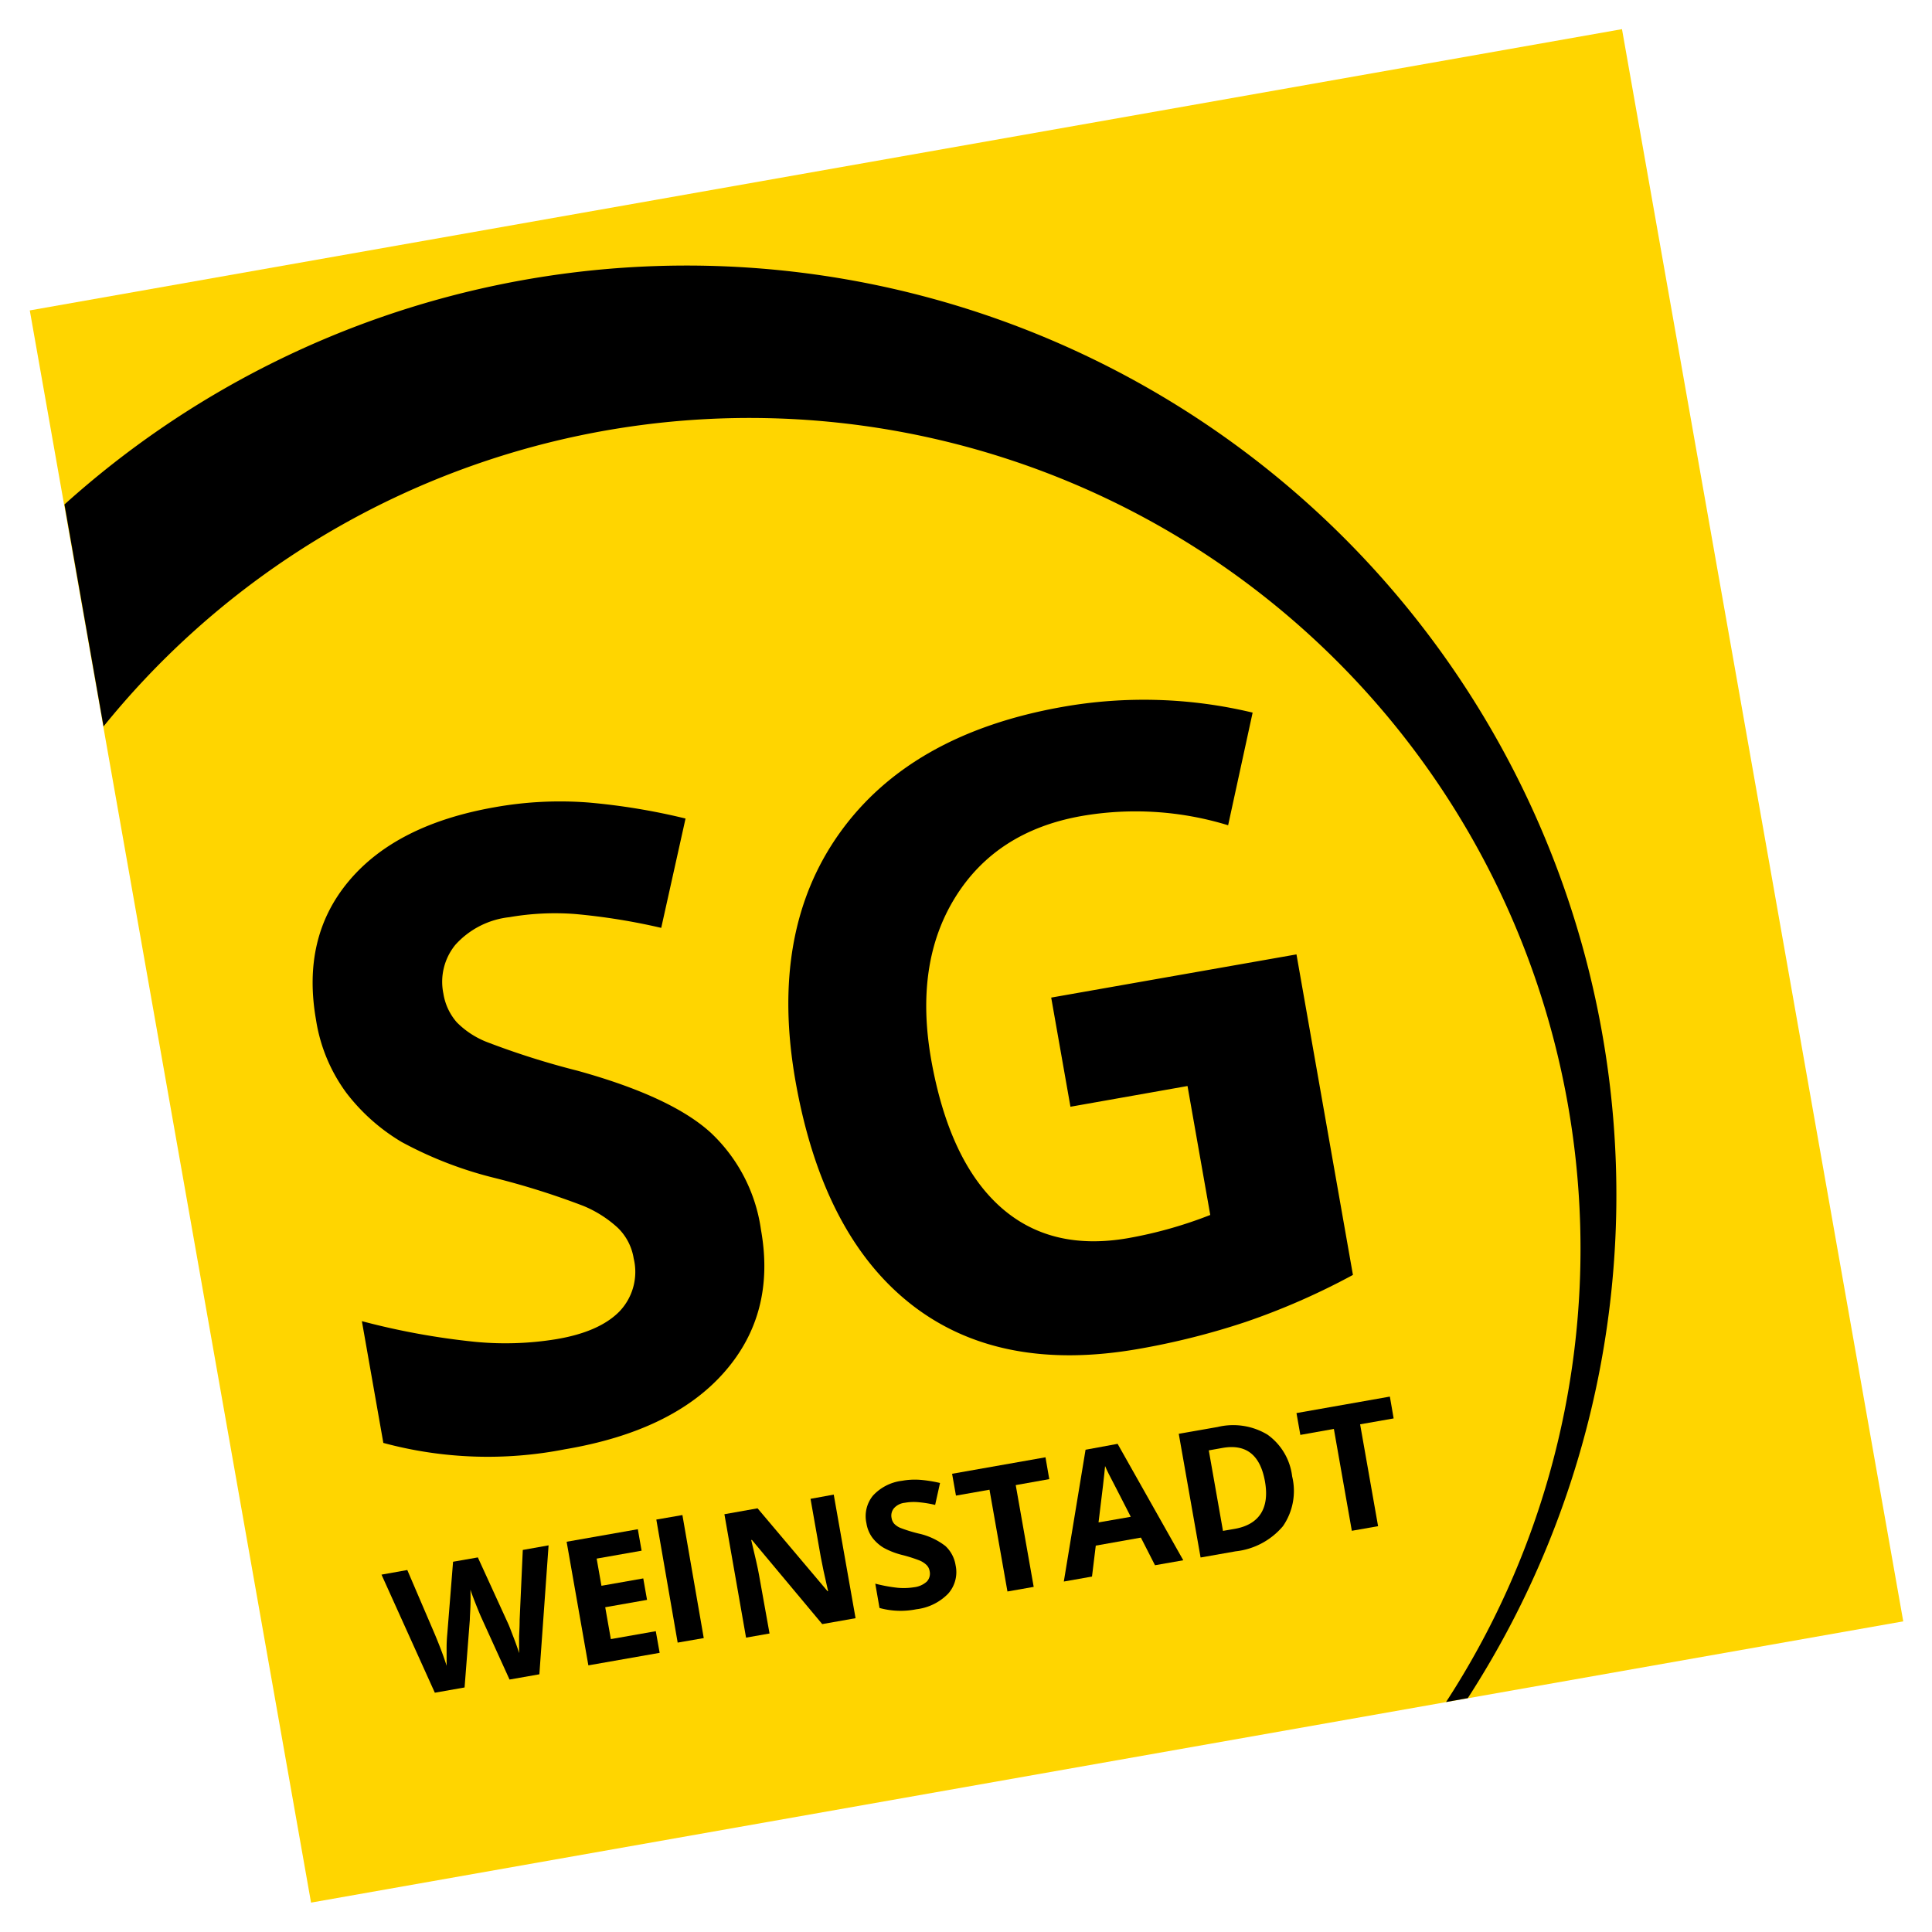
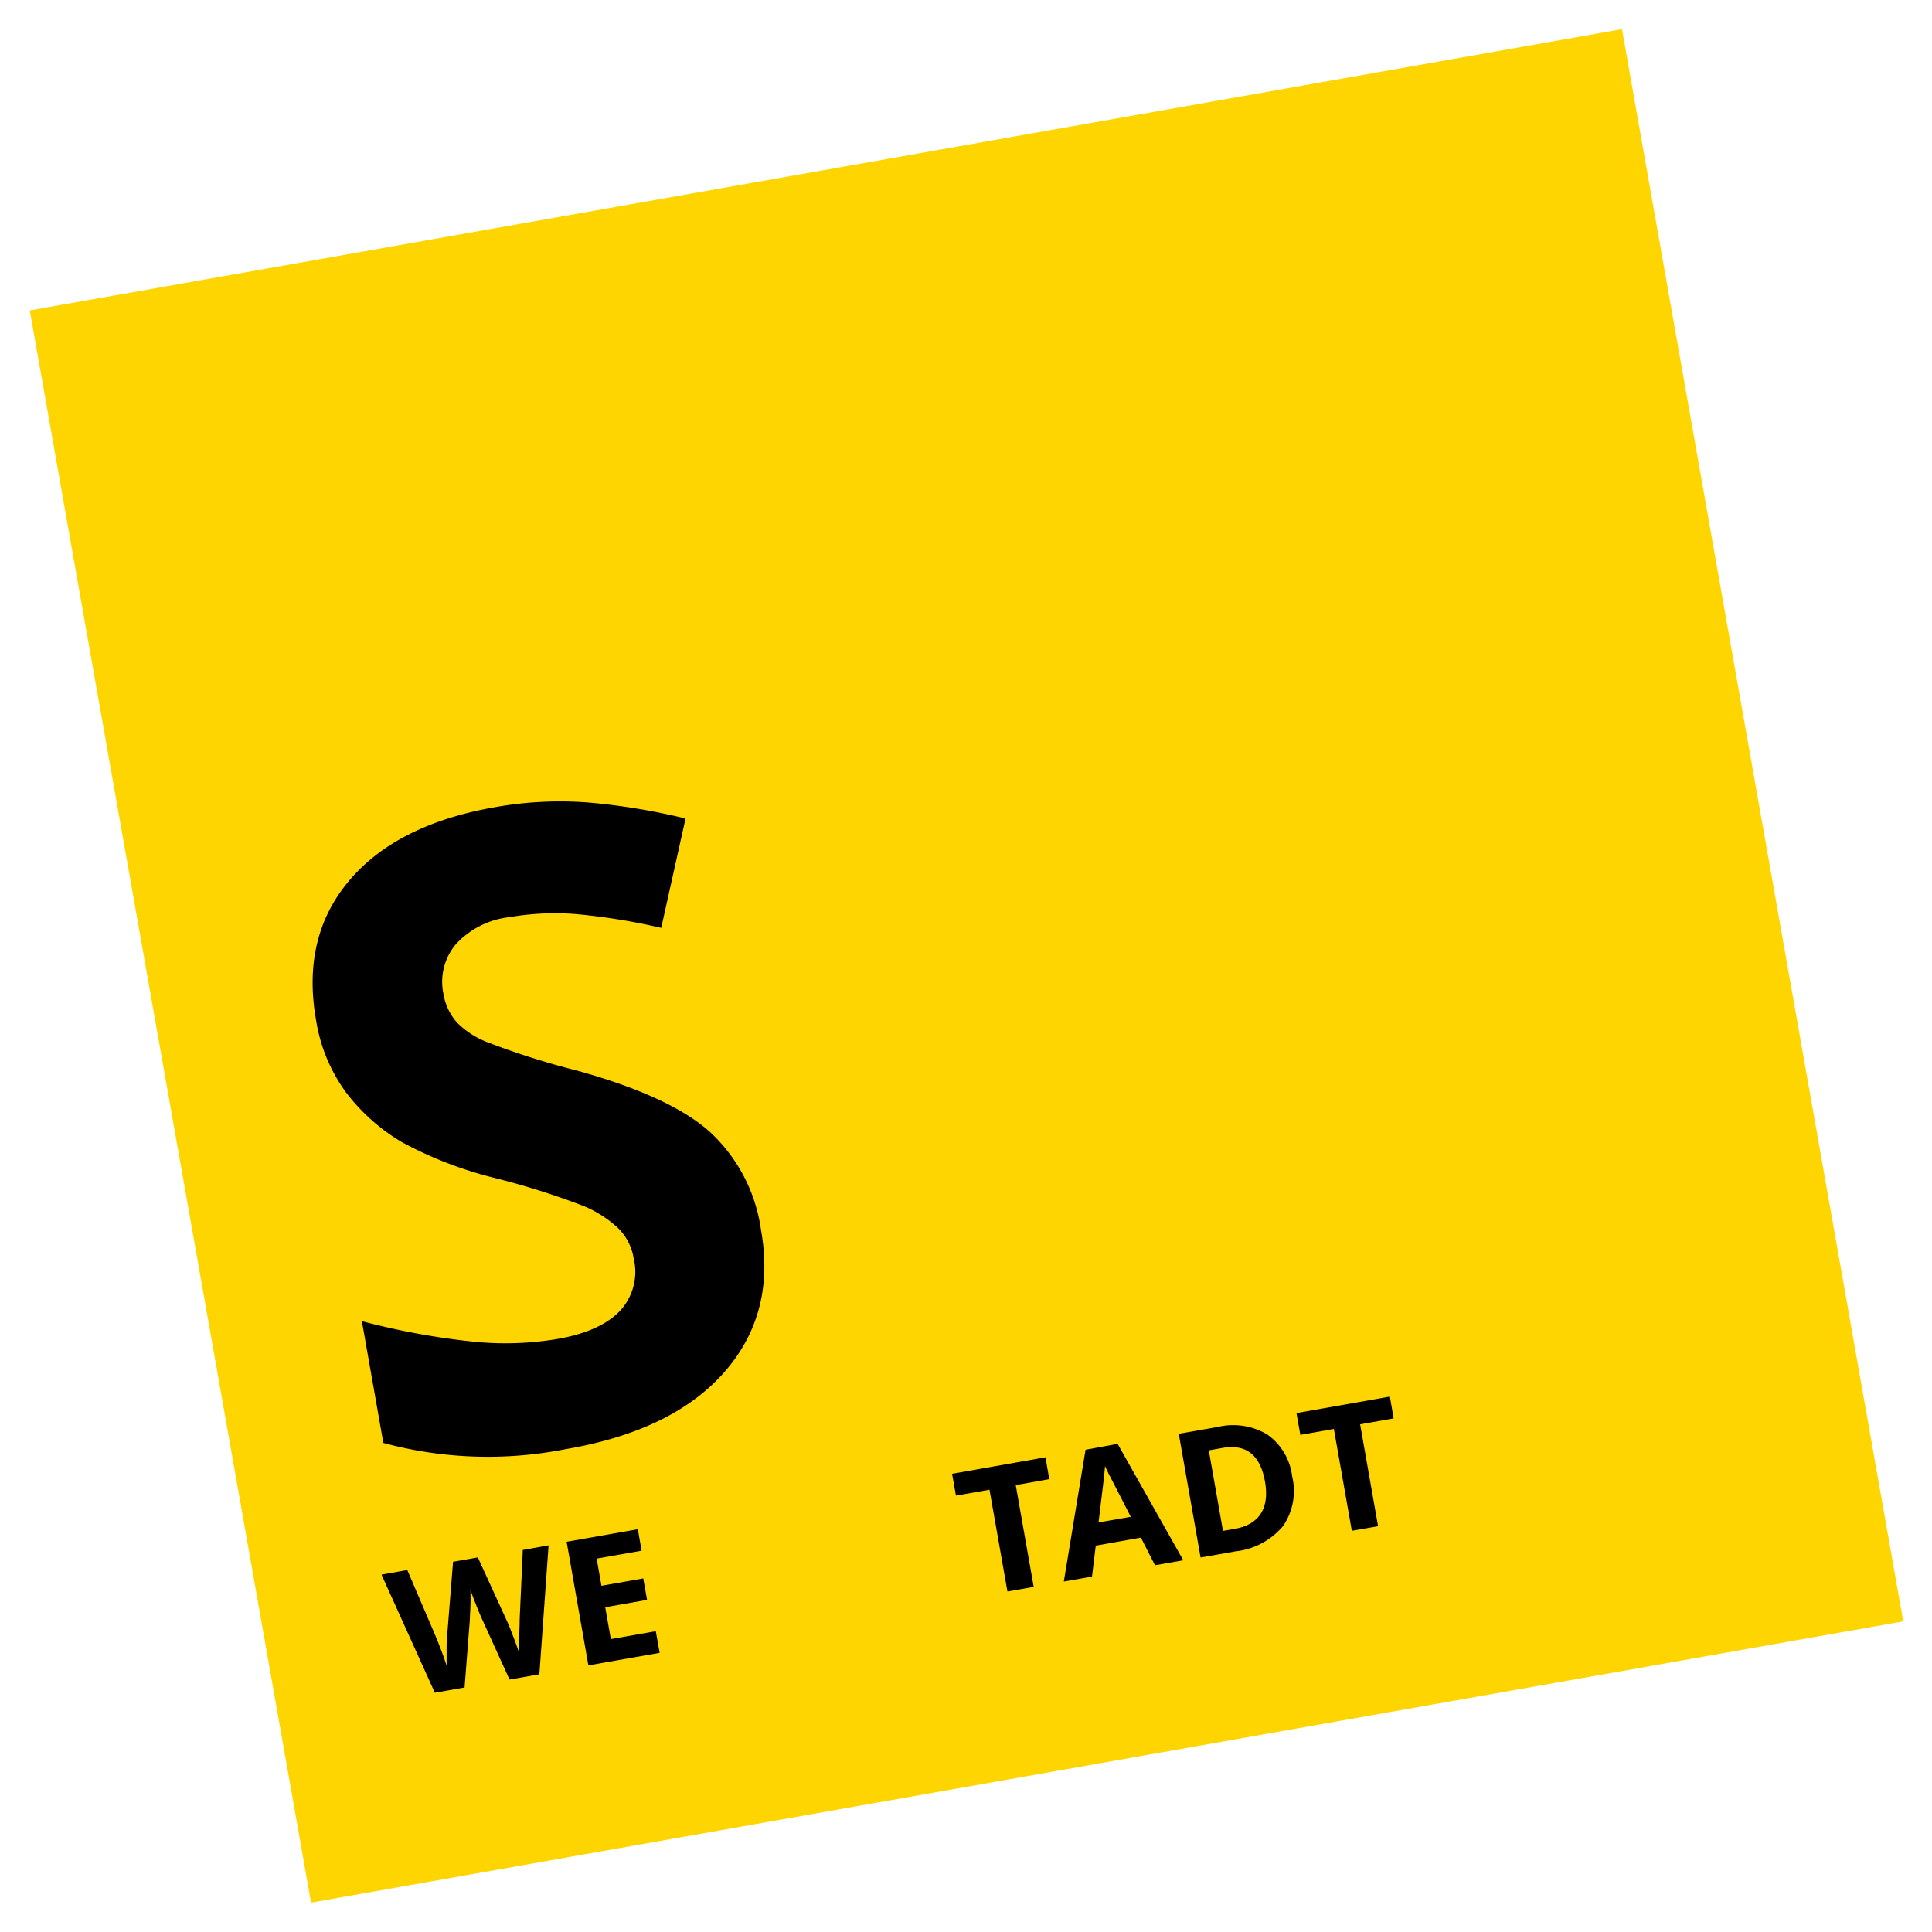
<svg xmlns="http://www.w3.org/2000/svg" viewBox="0 0 209.76 209.76">
  <path d="m17.13 17.13h175.5v175.5h-175.5z" fill="#ffd500" transform="matrix(.985 -.174 .174 .985 -16.62 19.81)" />
-   <path d="m73.38 165.15h2.89v13.63h-2.89z" transform="matrix(.98 -.17 .17 .98 -28.73 15.61)" />
  <path d="m113.51 158.22-10.14 1.79.42 2.37 3.64-.64 1.95 11.05 2.85-.5-1.95-11.05 3.64-.65z" />
-   <path d="m102.64 167.85a7.32 7.32 0 0 0 -2.9-1.35 16 16 0 0 1 -2-.62 2 2 0 0 1 -.65-.44 1.23 1.23 0 0 1 -.29-.63 1.25 1.25 0 0 1 .26-1.06 1.82 1.82 0 0 1 1.17-.59 5.47 5.47 0 0 1 1.41-.07 12.78 12.78 0 0 1 1.89.3l.53-2.38a14.52 14.52 0 0 0 -2.12-.34 7.85 7.85 0 0 0 -2 .1 5.12 5.12 0 0 0 -3.16 1.61 3.53 3.53 0 0 0 -.71 3 3.58 3.58 0 0 0 .66 1.59 4.4 4.4 0 0 0 1.2 1.07 8.38 8.38 0 0 0 2 .78 15.92 15.92 0 0 1 1.9.6 2.43 2.43 0 0 1 .75.48 1.18 1.18 0 0 1 .35.67 1.25 1.25 0 0 1 -.31 1.15 2.5 2.5 0 0 1 -1.38.61 7.17 7.17 0 0 1 -1.76.06 16.94 16.94 0 0 1 -2.45-.45l.46 2.64a8.66 8.66 0 0 0 4 .14 5.76 5.76 0 0 0 3.45-1.69 3.52 3.52 0 0 0 .81-3.09 3.62 3.62 0 0 0 -1.11-2.09z" />
-   <path d="m88 162.73 1.12 6.35c.13.72.39 1.95.79 3.68h-.06l-7.6-9-3.6.64 2.35 13.4 2.55-.45-1.14-6.35c-.13-.76-.42-2-.85-3.8h.08l7.63 9.13 3.62-.64-2.37-13.42z" />
  <path d="m66.32 177.96-.61-3.46 4.54-.8-.41-2.33-4.54.8-.52-2.95 4.88-.86-.41-2.33-7.73 1.36 2.36 13.42 7.74-1.36-.42-2.35z" />
  <path d="m56.42 175.84q0 .69-.06 1.8v1.84c-.15-.49-.35-1.06-.61-1.73s-.44-1.17-.59-1.49l-3.28-7.17-2.69.47-.63 7.87a16.17 16.17 0 0 0 -.07 1.77v1.66c-.31-1-.73-2.1-1.27-3.4l-3-7-2.8.5 5.79 12.82 3.23-.57.57-7.35c0-.33.05-.87.07-1.63s0-1.31 0-1.64c.07.26.26.77.56 1.53s.51 1.26.62 1.5l3.06 6.73 3.24-.57 1-14-2.8.5z" />
-   <path d="m98.91 141.6q9.59 7.52 24.78 4.84a80.51 80.51 0 0 0 11.54-2.91 76 76 0 0 0 11.66-5.11l-6.13-34.8-26.63 4.69 2.09 11.85 12.71-2.25 2.47 14a46.51 46.51 0 0 1 -8.88 2.51q-8.53 1.5-14-3.47t-7.42-15.9q-1.84-10.47 2.62-17.64t13.69-8.81a34.26 34.26 0 0 1 15.93 1l2.66-12.23a50.64 50.64 0 0 0 -20.65-.62q-16.45 2.91-24.15 13.64t-4.83 27q2.96 16.69 12.54 24.21z" />
  <path d="m78.62 149q5.63-6.39 4-15.48a17.83 17.83 0 0 0 -5.43-10.52q-4.27-3.92-14.49-6.75a86.74 86.74 0 0 1 -9.85-3.12 9.45 9.45 0 0 1 -3.25-2.13 6.21 6.21 0 0 1 -1.46-3.12 6.34 6.34 0 0 1 1.3-5.3 9.23 9.23 0 0 1 5.86-3 29 29 0 0 1 7.07-.35 68.1 68.1 0 0 1 9.42 1.51l2.64-11.87a69.94 69.94 0 0 0 -10.55-1.74 40.19 40.19 0 0 0 -10.21.52q-10.65 1.88-15.79 8t-3.57 15.07a18 18 0 0 0 3.3 7.94 21.16 21.16 0 0 0 6 5.33 42.37 42.37 0 0 0 10.21 3.93 84.42 84.42 0 0 1 9.5 3 12.62 12.62 0 0 1 3.76 2.39 5.93 5.93 0 0 1 1.72 3.32 6.21 6.21 0 0 1 -1.56 5.77q-2.19 2.22-6.87 3a34.2 34.2 0 0 1 -8.83.28 79.17 79.17 0 0 1 -12.25-2.24l2.33 13.22a43.49 43.49 0 0 0 19.72.69q11.66-1.97 17.28-8.35z" />
  <path d="m117.86 157.4-2.36 14.31 3.06-.54.41-3.36 4.9-.87 1.53 3 3.07-.54-7.13-12.64zm1.41 7.89c.41-3.26.64-5.3.71-6.12.09.22.22.5.4.86s1 1.91 2.39 4.65z" />
  <path d="m151.31 154-.41-2.37-10.14 1.79.42 2.37 3.64-.65 1.95 11.06 2.85-.5-1.95-11.06z" />
  <path d="m137.61 155.76a7.21 7.21 0 0 0 -5.41-.83l-4.22.74 2.37 13.43 3.8-.67a7.82 7.82 0 0 0 5.14-2.73 6.72 6.72 0 0 0 1-5.41 6.5 6.5 0 0 0 -2.68-4.53zm-3.61 10.24-1.22.21-1.54-8.74 1.51-.27c2.55-.44 4.08.77 4.59 3.65s-.6 4.69-3.34 5.15z" />
-   <path d="m173.94 112.13a100.94 100.94 0 0 0 -166.94-57.36l4.24 24.1a90.21 90.21 0 0 1 145.76 105.92l2.36-.42a100.56 100.56 0 0 0 14.58-72.24z" />
</svg>